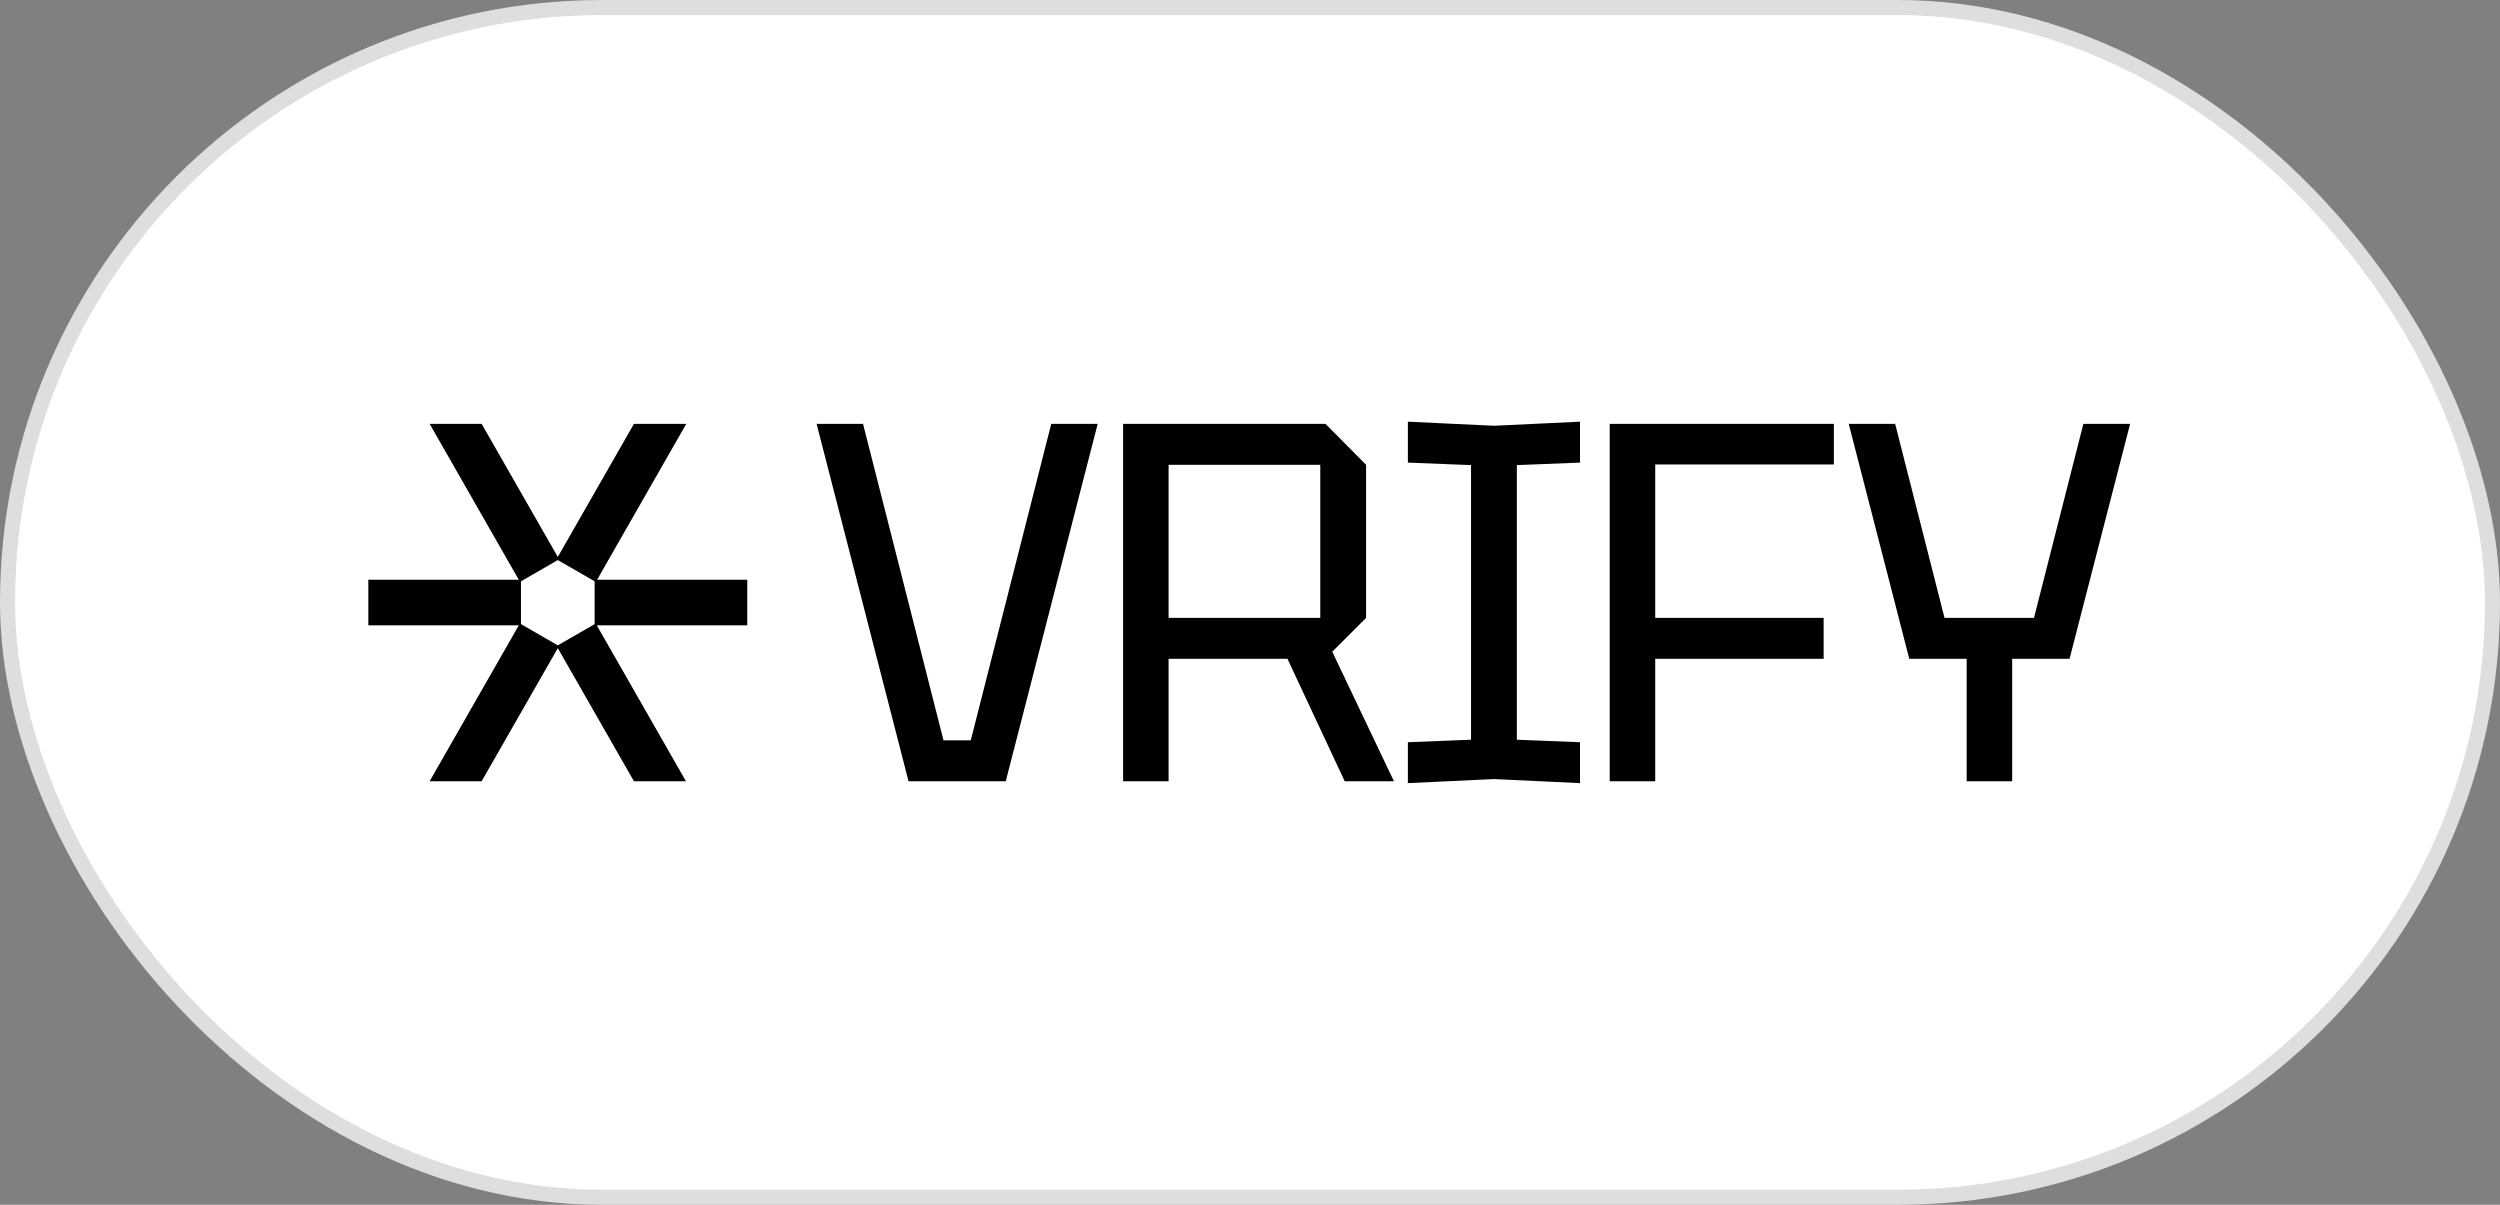
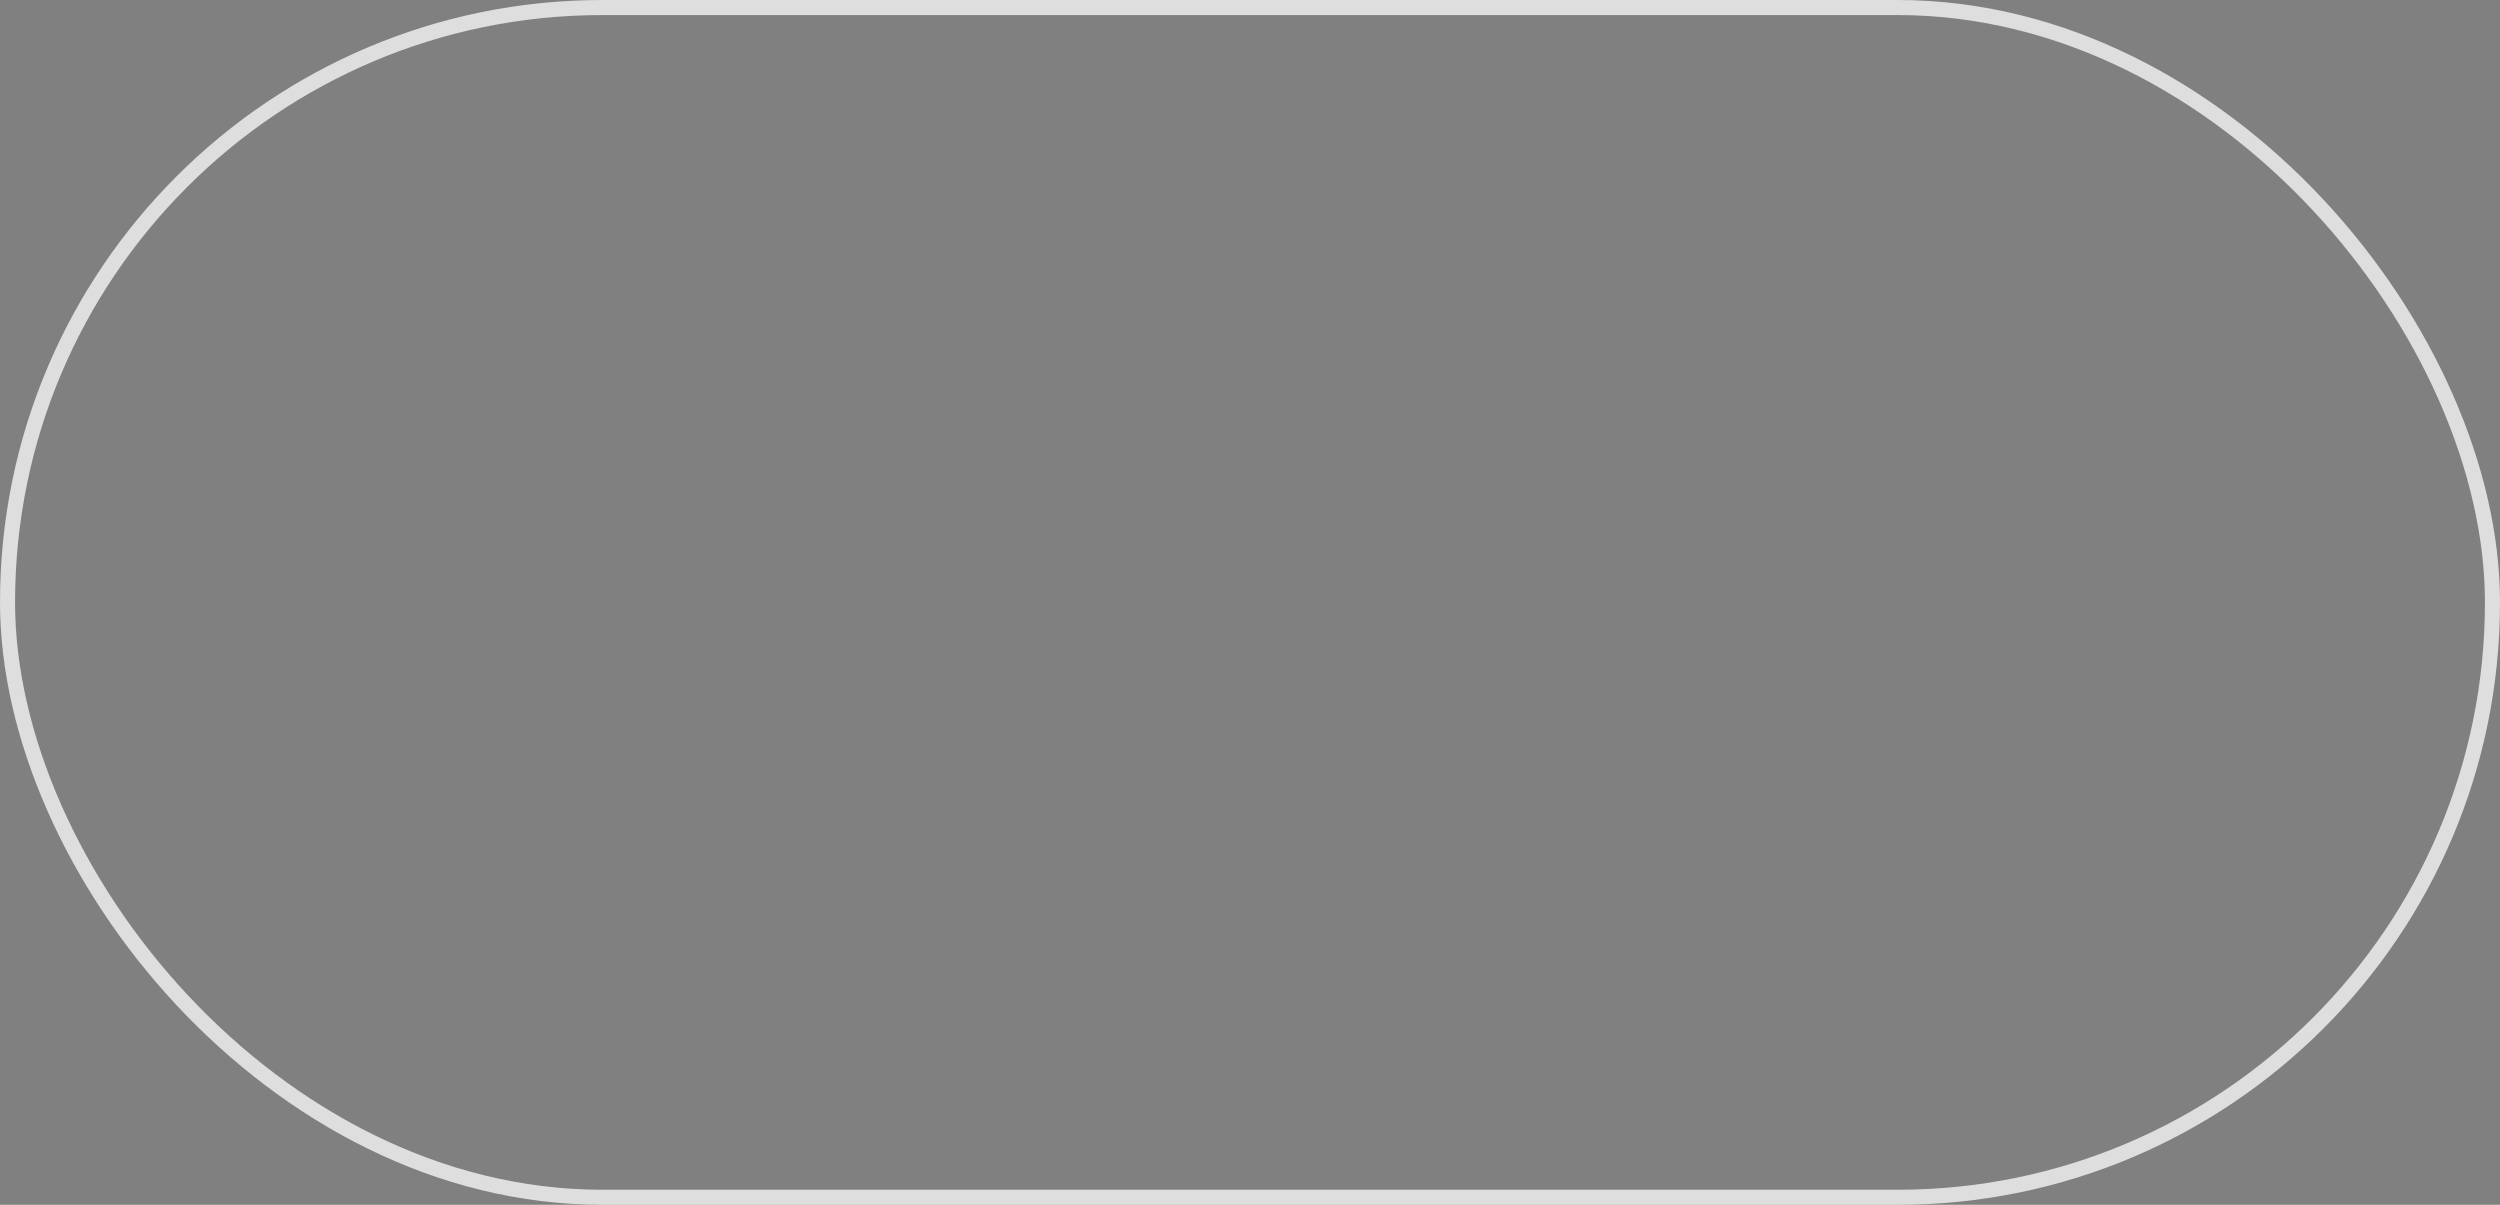
<svg xmlns="http://www.w3.org/2000/svg" width="166" height="80" viewBox="0 0 166 80" fill="none">
  <rect x="0" y="0" width="166" height="80" fill="#808080" stroke="none" />
-   <rect x="0.5" y="0.5" width="165" height="79" rx="39.5" fill="white" />
  <rect x="0.5" y="0.5" width="165" height="79" rx="39.5" stroke="#DEDEDE" />
  <g clip-path="url(#clip0_2547_46450)">
    <path fill-rule="evenodd" clip-rule="evenodd" d="M49.638 38.495H39.648L45.568 28.144H42.094L37.038 36.981L31.981 28.144H28.528L34.447 38.495H24.457V41.524H34.447L28.528 51.875H31.981L37.038 43.038L42.094 51.875H45.548L39.628 41.524H49.618V38.495H49.638ZM39.484 41.441L37.038 42.851L34.592 41.441V38.599L37.038 37.188L39.484 38.599V41.441Z" fill="black" />
-     <path d="M69.803 28.145L64.458 49.158H62.649L57.305 28.145H54.222L60.327 51.876H66.781L72.886 28.145H69.803ZM88.447 43.288L90.708 41.027V30.863L88.015 28.145H74.572V51.876H77.594V43.744H85.487L89.29 51.876H92.558L88.468 43.288H88.447ZM87.666 41.027H77.594V30.863H87.666V41.027ZM104.912 30.717V28L99.198 28.27L93.483 28V30.717L97.676 30.883V49.117L93.483 49.283V52L99.198 51.73L104.912 52V49.283L100.719 49.117V30.883L104.912 30.717ZM121.768 30.863V28.145H106.885V51.876H109.907V43.744H121.089V41.027H109.907V30.842H121.768V30.863Z" fill="black" />
-     <path d="M138.336 28.145L135.057 41.026H129.115L125.838 28.145H122.755L125.9 40.342L126.775 43.743H130.587V51.875H133.608V43.743H137.419L138.295 40.342L141.44 28.145H138.336Z" fill="black" />
  </g>
  <defs>
    <clipPath id="clip0_2547_46450">
-       <rect width="118" height="24" fill="white" transform="translate(24 28)" />
-     </clipPath>
+       </clipPath>
  </defs>
</svg>